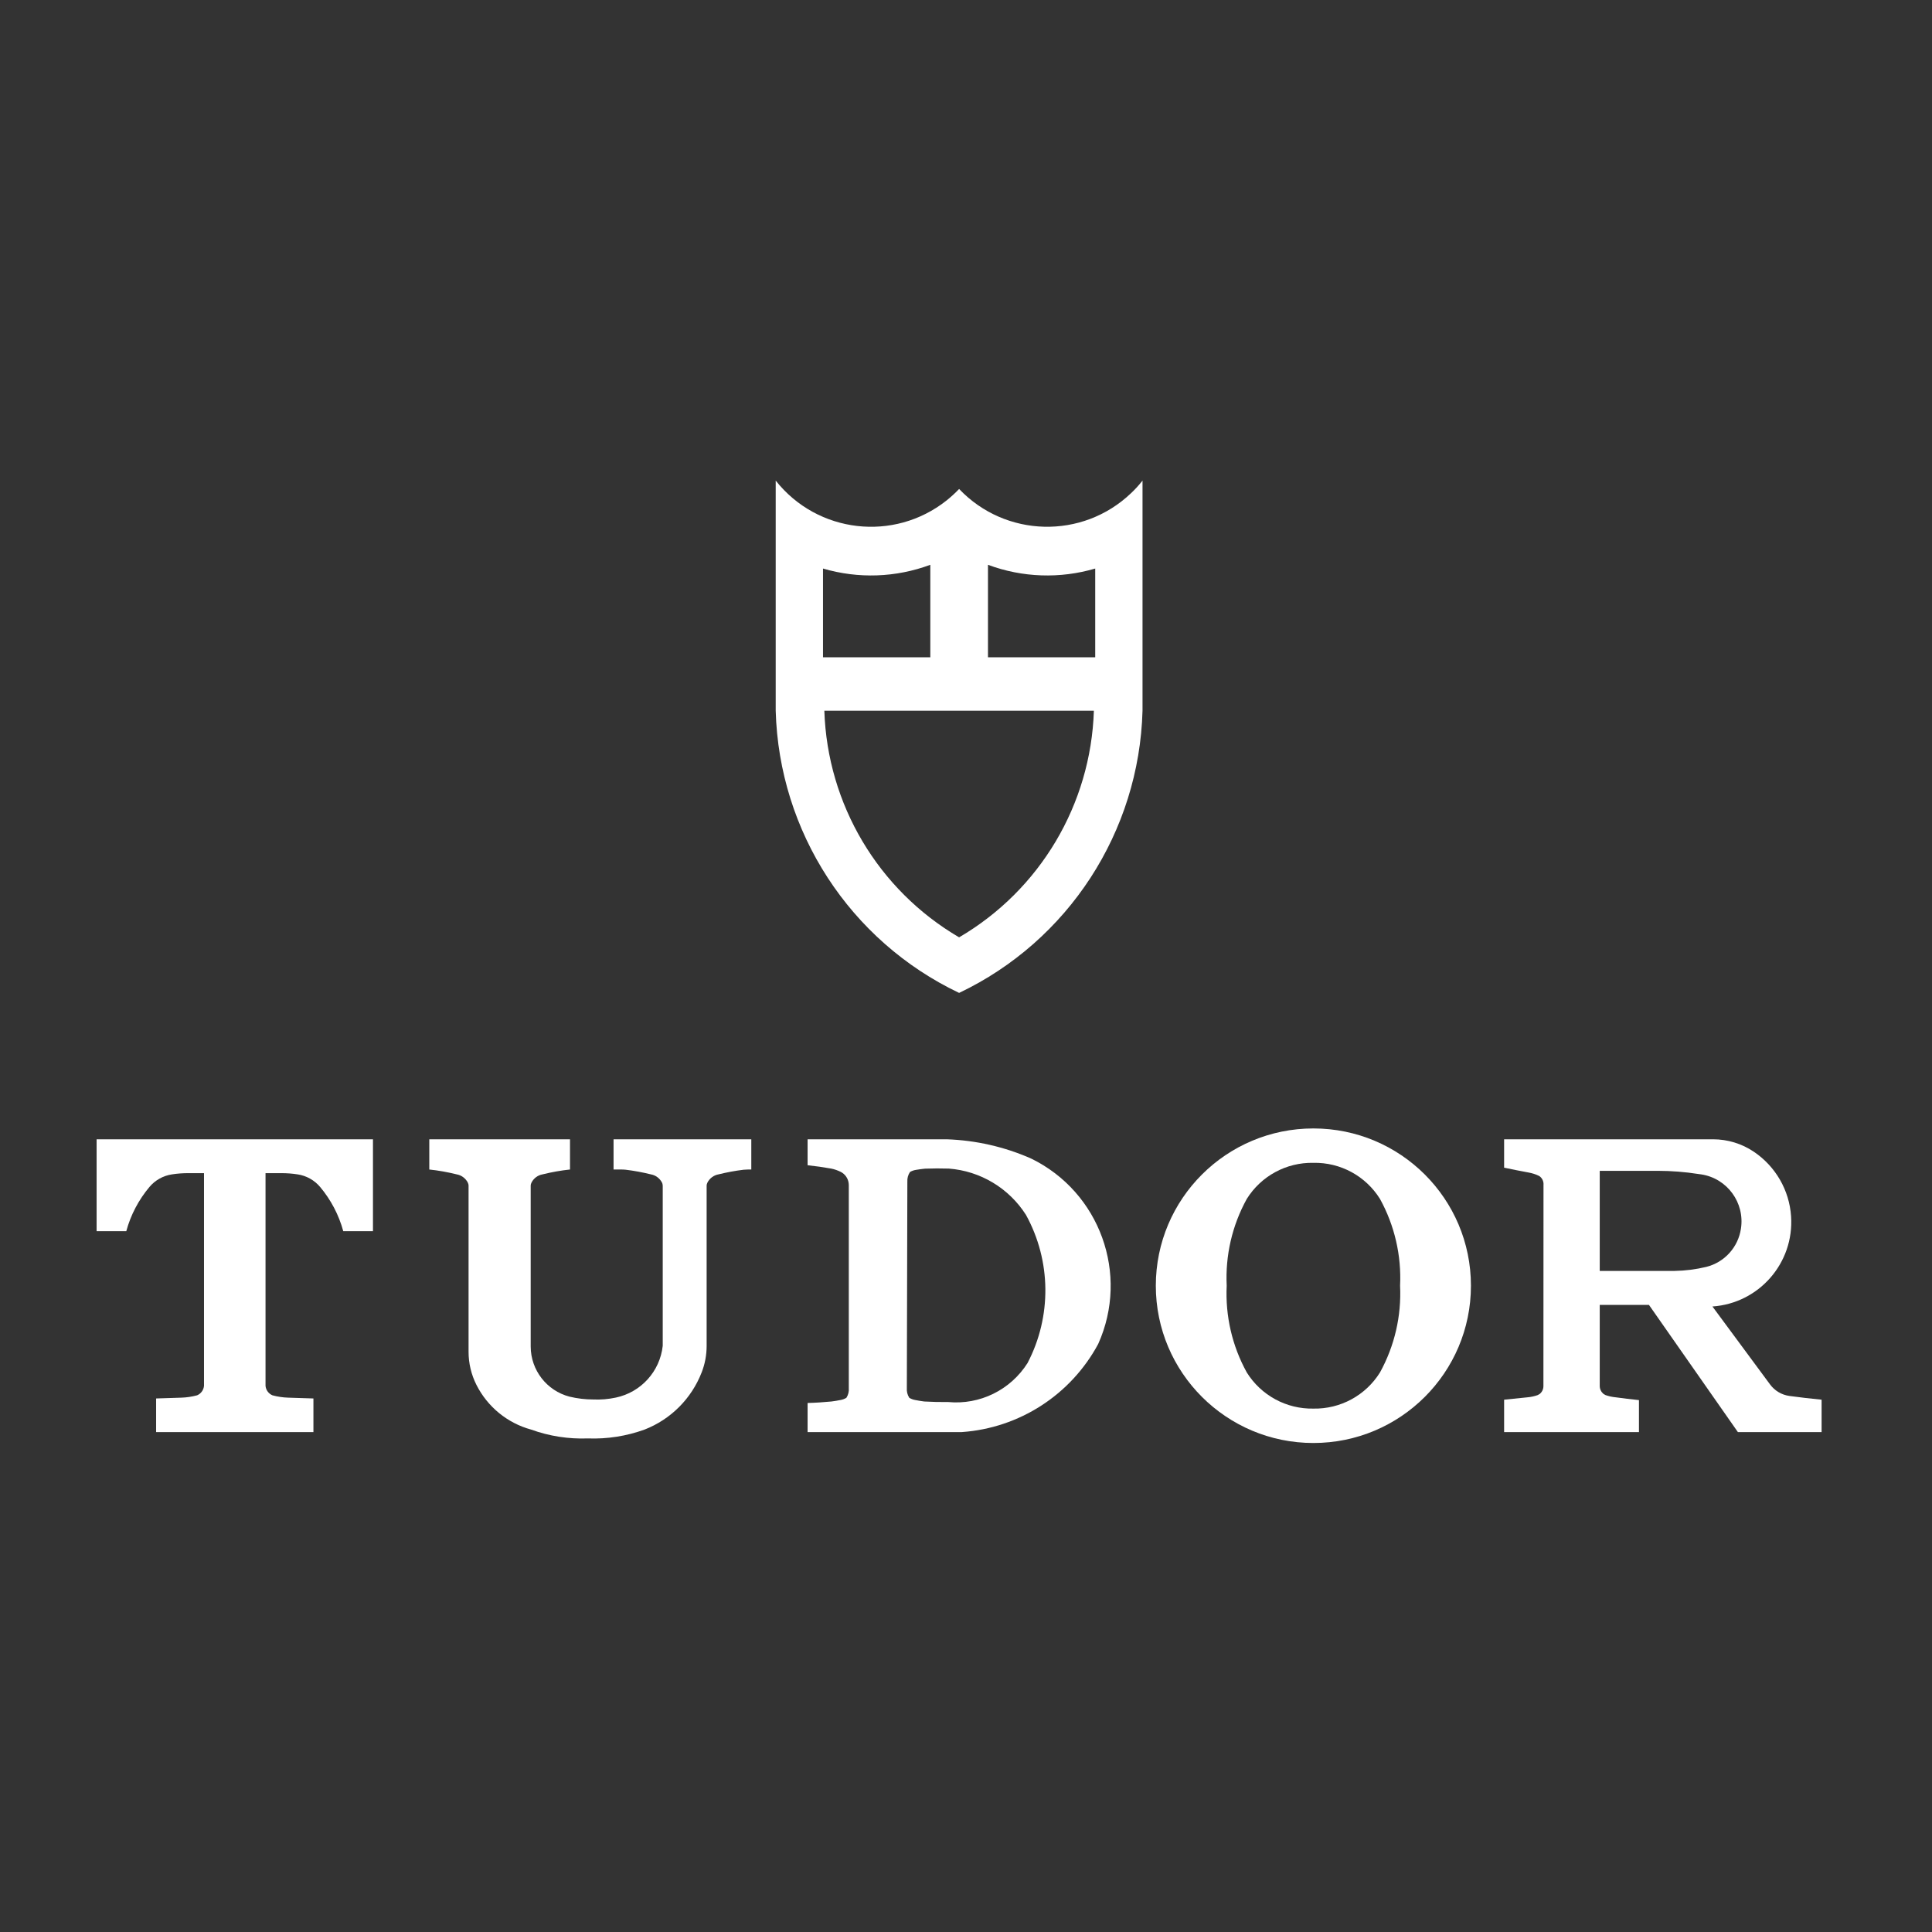
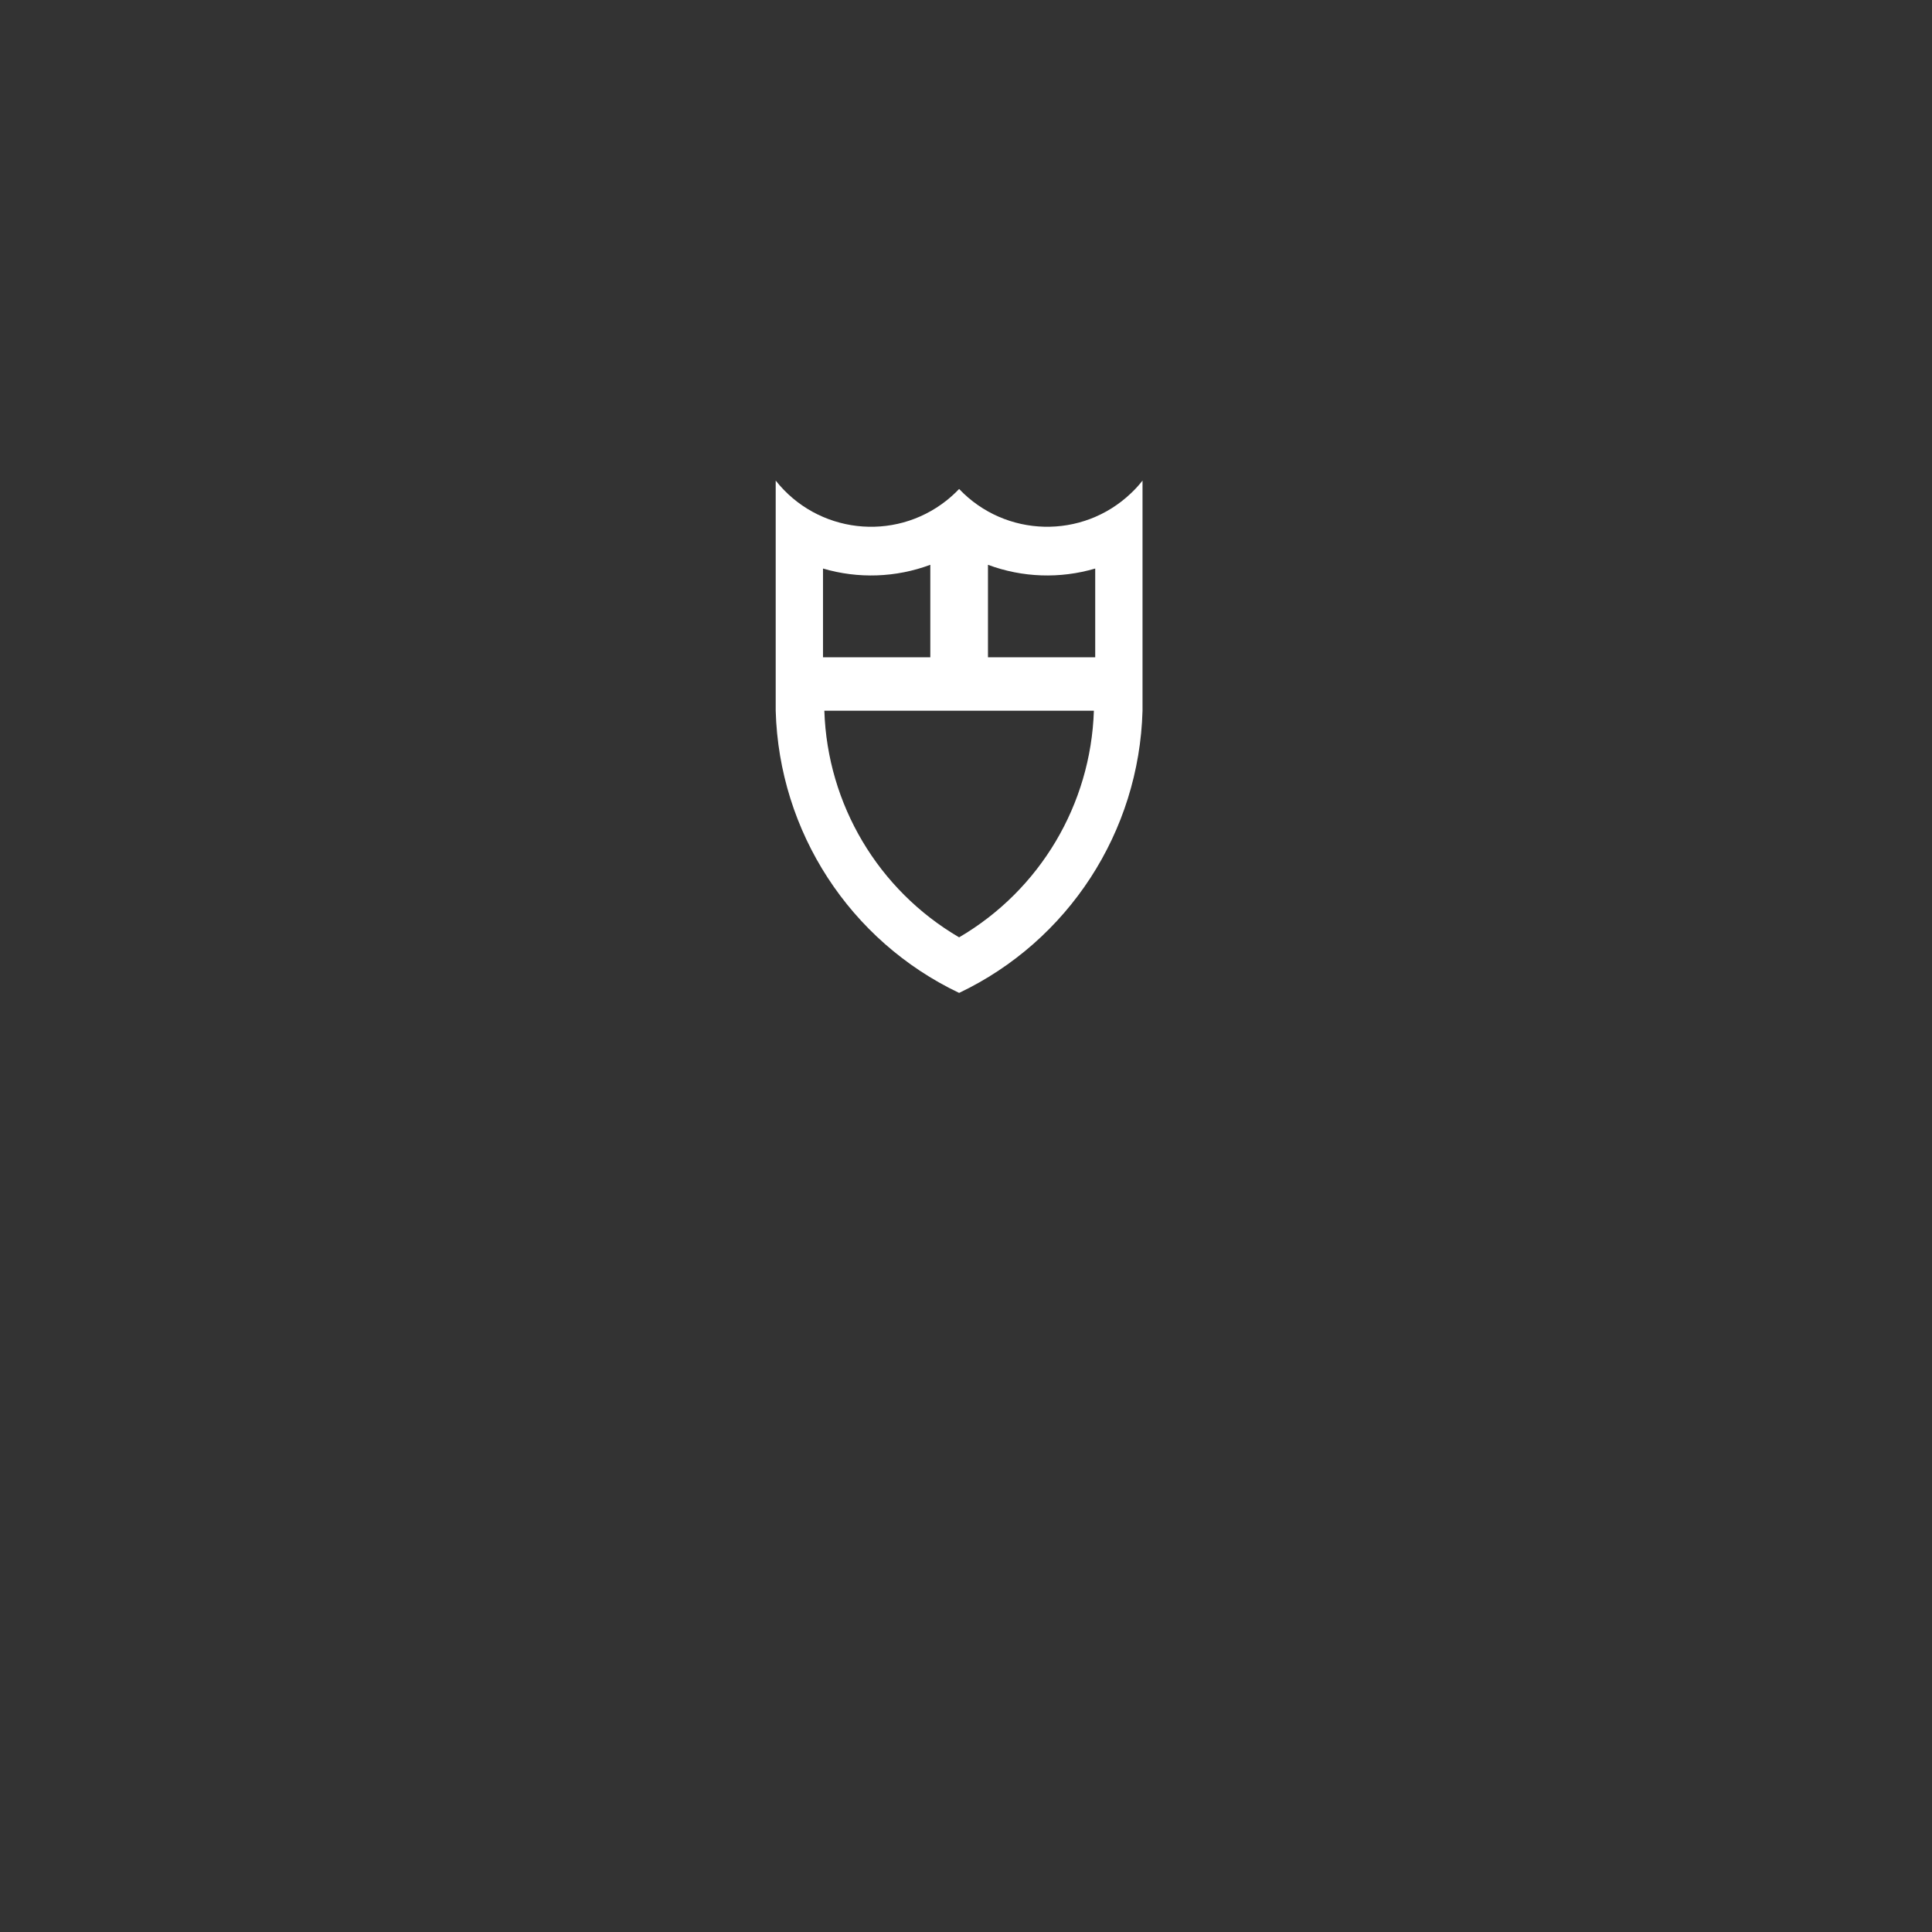
<svg xmlns="http://www.w3.org/2000/svg" width="400px" height="400px" viewBox="0 0 400 400" version="1.1">
  <rect x="0" y="0" width="400" height="400" fill="#333333" stroke="none" />
  <title>tudor-logo</title>
  <g id="tudor-logo" stroke="none" stroke-width="1" fill="none" fill-rule="evenodd">
    <g id="Group-13" transform="translate(20, 99.5)" fill="#FFFFFF">
      <path d="M206.476,47.649 L150.672,47.649 C151.296,67.053 161.836,84.773 178.575,94.565 C195.319,84.773 205.851,67.053 206.476,47.649 L206.476,47.649 Z M216.546,47.649 C215.861,72.721 201.195,95.296 178.575,106.071 C155.957,95.296 141.286,72.721 140.601,47.649 L140.601,0 C149.234,10.92 165.071,12.762 175.973,4.119 C176.894,3.38 177.763,2.588 178.575,1.738 C188.163,11.817 204.106,12.211 214.167,2.61 C215.03,1.799 215.822,0.927 216.546,0 L216.546,47.649 Z M172.611,36.581 L172.611,17.435 C165.477,20.09 157.693,20.358 150.394,18.21 L150.394,36.581 L172.611,36.581 Z M206.753,36.581 L206.753,18.21 C199.465,20.358 191.677,20.09 184.549,17.435 L184.549,36.581 L206.753,36.581 L206.753,36.581 Z" id="Fill-1" />
-       <path d="M102.798,190.246 C104.375,190.322 105.964,190.184 107.51,189.854 C112.717,188.752 116.633,184.438 117.212,179.13 L117.212,146.011 C117.212,145.757 117.151,145.511 117.03,145.289 C116.56,144.428 115.73,143.811 114.764,143.641 C113.047,143.216 111.306,142.891 109.549,142.681 C109.244,142.651 108.949,142.634 108.641,142.634 L107.03,142.634 L107.03,136.379 L135.548,136.379 L135.548,142.634 L134.873,142.634 C134.573,142.634 134.265,142.651 133.97,142.681 C132.207,142.891 130.474,143.216 128.755,143.641 C127.791,143.811 126.96,144.428 126.492,145.289 C126.371,145.511 126.302,145.757 126.302,146.011 L126.302,179.13 C126.302,181.02 125.962,182.873 125.276,184.628 C123.169,190.065 118.879,194.364 113.448,196.479 C109.684,197.842 105.697,198.462 101.709,198.31 C97.717,198.462 93.725,197.842 89.959,196.479 C85.057,195.14 80.937,191.771 78.646,187.233 C77.57,185.102 77.012,182.76 77.012,180.384 L77.012,146.011 C77.012,145.757 76.945,145.511 76.828,145.289 C76.352,144.428 75.528,143.811 74.562,143.641 C72.694,143.179 70.794,142.834 68.881,142.634 L68.881,136.379 L98.014,136.379 L98.014,142.634 C96.093,142.834 94.199,143.179 92.325,143.641 C91.354,143.811 90.53,144.428 90.067,145.289 C89.942,145.511 89.875,145.757 89.875,146.011 L89.875,179.305 C89.9,184.177 93.19,188.424 97.896,189.658 C99.496,190.042 101.146,190.246 102.798,190.246" id="Fill-3" />
-       <path d="M12.323,196.997 L12.323,190.031 L12.491,190.031 C14.18,189.977 15.869,189.929 17.56,189.869 C18.659,189.836 19.746,189.668 20.812,189.384 C21.614,189.041 22.16,188.288 22.238,187.421 L22.238,143.388 L18.938,143.388 C17.822,143.388 16.708,143.468 15.603,143.641 C13.785,143.913 12.129,144.838 10.953,146.236 C8.7,148.91 7.06,152.039 6.146,155.4 L0.001,155.4 L0.001,136.379 L57.22,136.379 L57.22,155.4 L51.069,155.4 C50.155,152.039 48.515,148.91 46.268,146.236 C45.086,144.838 43.436,143.913 41.618,143.641 C40.507,143.468 39.394,143.388 38.282,143.388 L34.975,143.388 L34.975,187.421 C35.047,188.288 35.605,189.041 36.403,189.384 C37.462,189.668 38.555,189.836 39.66,189.869 C41.344,189.929 43.035,189.977 44.724,190.031 L44.892,190.031 L44.892,196.997 L12.323,196.997" id="Fill-5" />
-       <path d="M168.41,143.142 C168.004,143.735 167.815,144.449 167.858,145.163 L167.752,187.865 C167.696,188.585 167.869,189.305 168.261,189.903 C168.634,190.127 169.046,190.282 169.464,190.354 C170.094,190.481 170.724,190.584 171.36,190.664 C173,190.757 174.645,190.796 176.286,190.774 C182.86,191.406 189.21,188.283 192.742,182.704 C197.776,173.076 197.655,161.541 192.412,152.022 C188.891,146.496 182.981,142.944 176.457,142.443 C174.813,142.389 173.163,142.4 171.522,142.458 C170.881,142.519 170.25,142.607 169.615,142.715 C169.197,142.782 168.783,142.927 168.41,143.142 M176.006,136.379 C182.028,136.581 187.961,137.931 193.476,140.362 C207.713,147.294 213.864,164.306 207.369,178.759 C201.702,189.282 191.052,196.162 179.135,196.997 L147.203,196.997 L147.203,190.971 C148.848,190.932 150.5,190.822 152.137,190.664 C152.767,190.584 153.397,190.481 154.035,190.354 C154.453,190.282 154.859,190.127 155.234,189.903 C155.62,189.305 155.801,188.585 155.735,187.865 L155.735,146.132 C155.746,145.899 155.73,145.664 155.702,145.439 C155.567,144.432 154.937,143.554 154.035,143.108 C153.416,142.81 152.767,142.579 152.094,142.443 C150.477,142.155 148.842,141.926 147.203,141.749 L147.203,136.379 L176.006,136.379" id="Fill-7" />
-       <path d="M265.715,184.645 C268.737,179.152 270.171,172.945 269.871,166.692 C270.171,160.44 268.737,154.22 265.715,148.731 C262.76,143.98 257.519,141.137 251.925,141.255 C246.332,141.137 241.083,143.98 238.128,148.731 C235.1,154.22 233.672,160.44 233.974,166.692 C233.672,172.945 235.1,179.152 238.128,184.645 C241.083,189.396 246.332,192.245 251.925,192.136 C257.519,192.245 262.76,189.396 265.715,184.645 M251.925,134.132 C269.943,134.132 284.542,148.705 284.542,166.692 C284.542,184.667 269.943,199.257 251.925,199.257 C233.907,199.257 219.3,184.667 219.3,166.692 C219.3,148.705 233.907,134.132 251.925,134.132" id="Fill-9" />
-       <path d="M321.396,170.661 L311.209,170.661 L311.209,187.488 C311.22,188.13 311.52,188.709 311.999,189.107 C312.122,189.194 312.273,189.269 312.413,189.34 C313.083,189.575 313.767,189.727 314.47,189.793 C316.088,190.013 317.701,190.207 319.329,190.376 L319.329,196.997 L291.412,196.997 L291.412,190.292 C293.052,190.126 294.669,189.962 296.297,189.793 C297.011,189.727 297.691,189.575 298.361,189.34 C298.512,189.269 298.644,189.194 298.773,189.107 C299.263,188.709 299.548,188.13 299.548,187.488 L299.565,145.837 C299.619,145.217 299.386,144.605 298.929,144.176 C298.817,144.061 298.683,143.975 298.543,143.913 C297.902,143.604 297.221,143.401 296.532,143.268 C294.824,142.955 293.118,142.618 291.412,142.252 L291.412,136.379 L334.686,136.379 C337.67,136.379 340.602,137.272 343.078,138.933 C347.596,141.959 350.467,146.911 350.824,152.331 C351.471,161.988 344.182,170.335 334.541,170.993 L346.463,187.123 C347.417,188.424 348.851,189.287 350.467,189.515 C352.697,189.819 354.922,190.076 357.142,190.292 L357.142,196.997 L339.81,196.997 L321.396,170.661 Z M333.275,162.795 C337.039,161.85 339.86,158.742 340.44,154.899 C341.283,149.516 337.601,144.471 332.233,143.647 C332.026,143.604 331.836,143.578 331.634,143.565 C328.858,143.13 326.065,142.912 323.248,142.907 L311.209,142.907 L311.209,163.632 L326.69,163.632 C328.908,163.591 331.122,163.317 333.275,162.795 L333.275,162.795 Z" id="Fill-11" />
    </g>
  </g>
</svg>